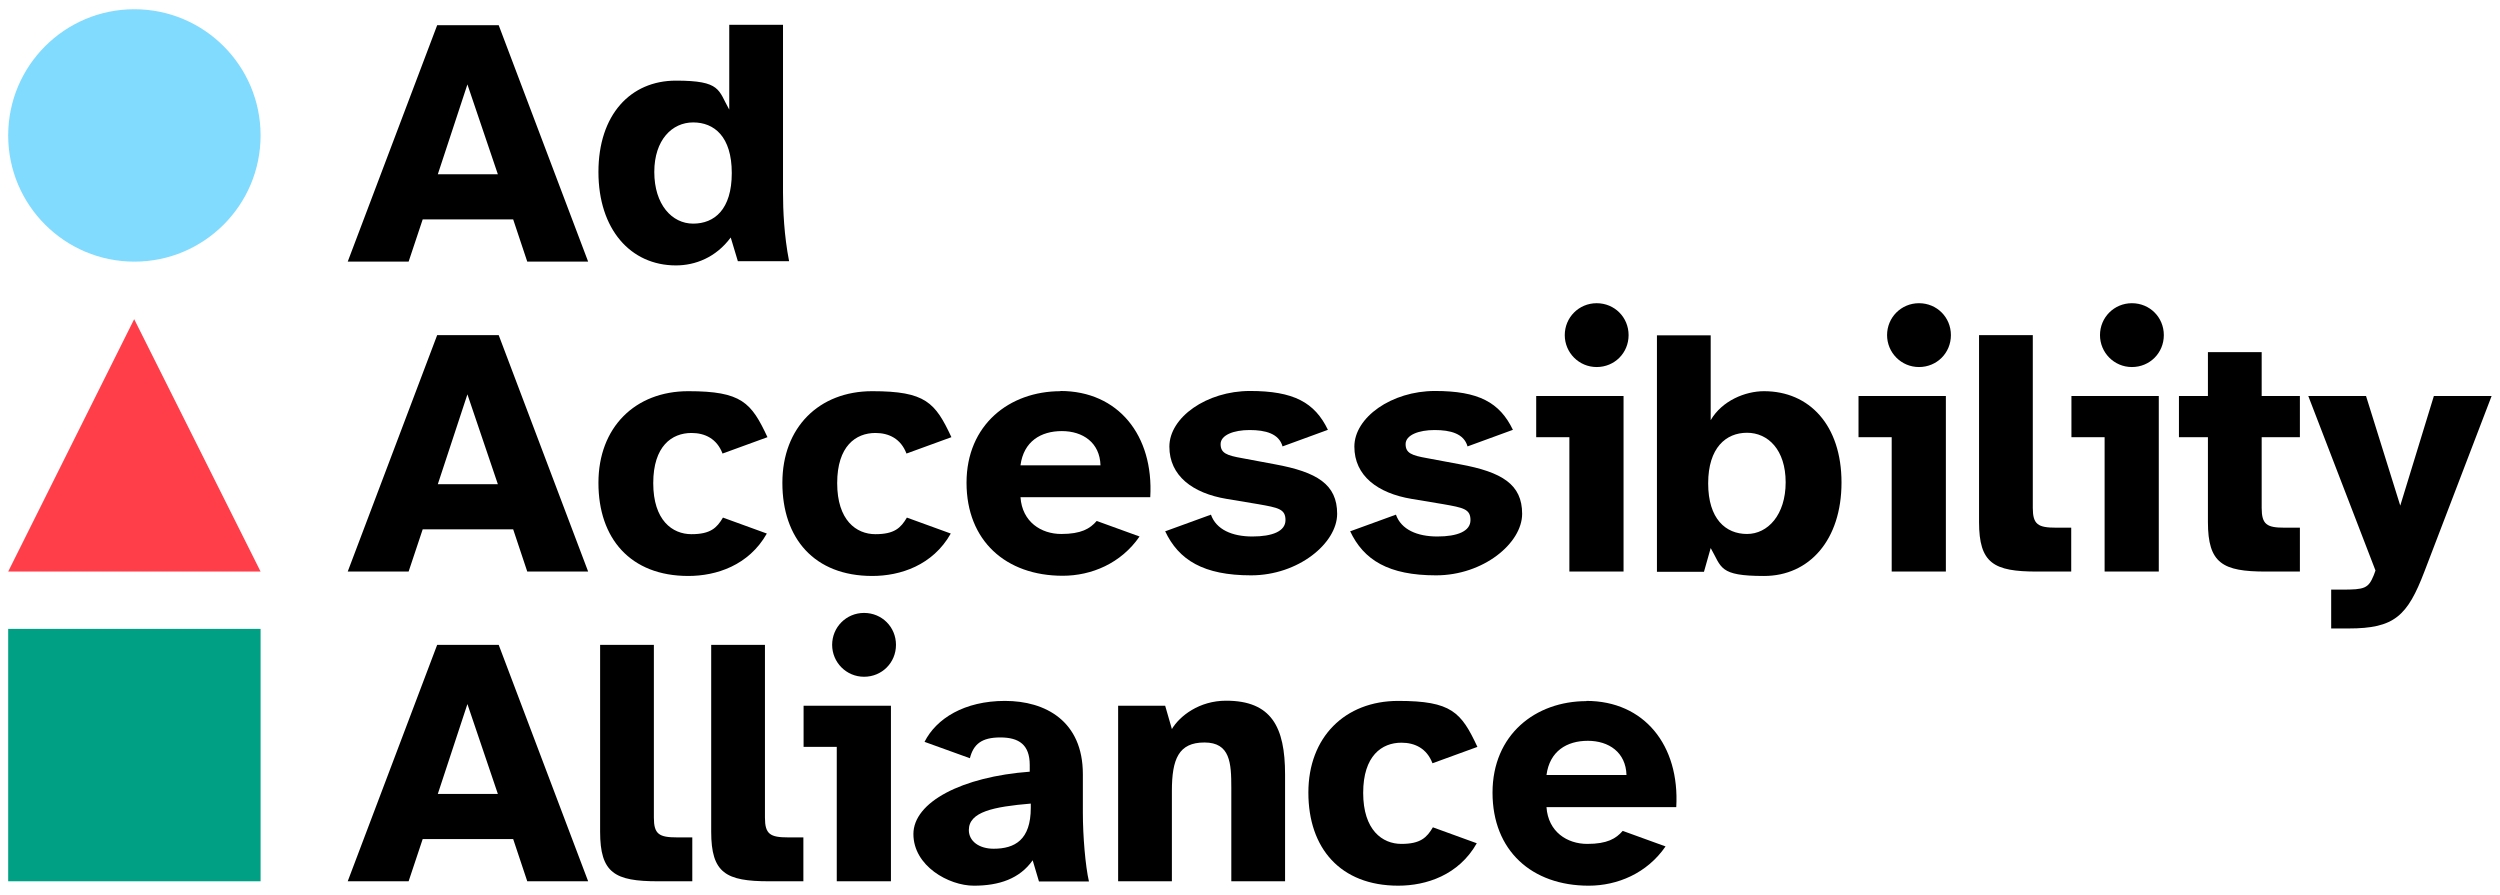
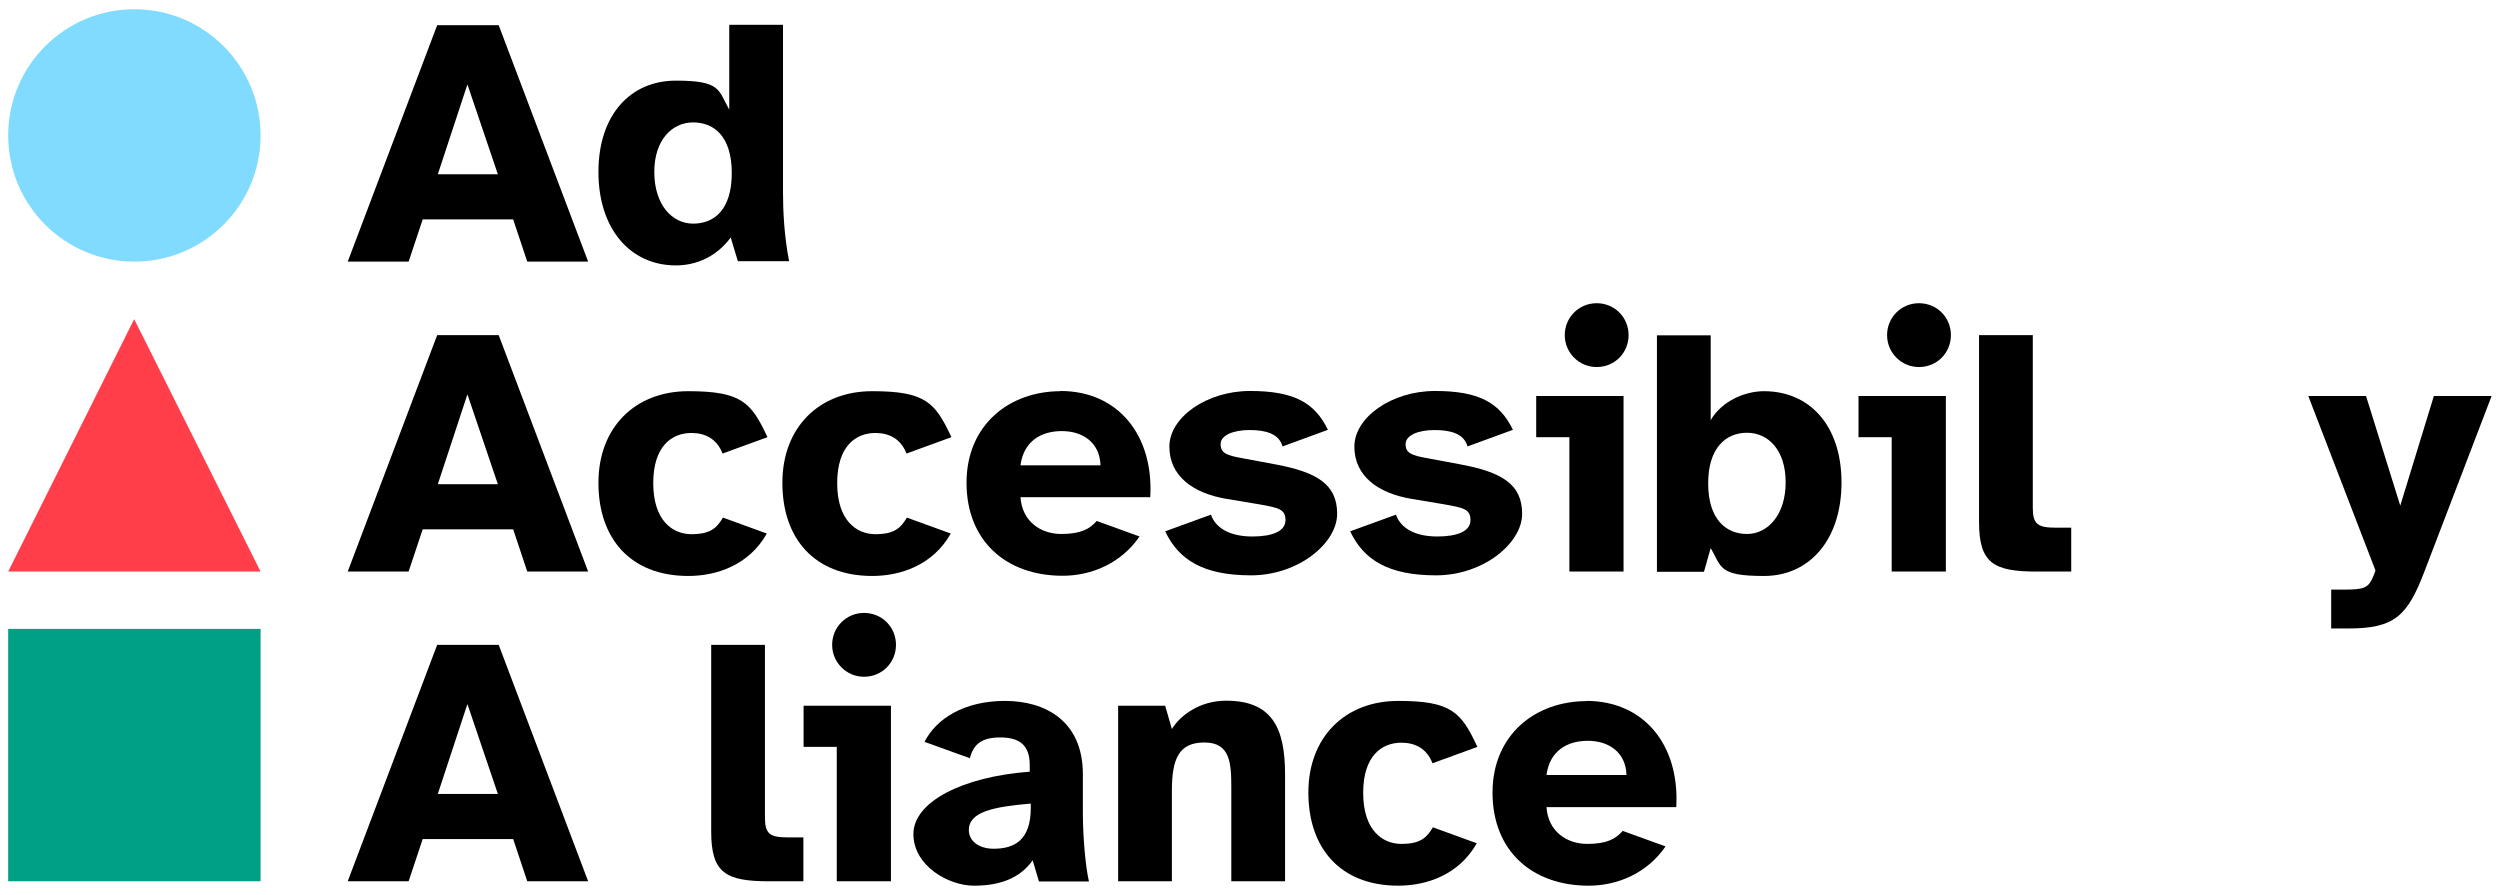
<svg xmlns="http://www.w3.org/2000/svg" id="Layer_1" version="1.1" viewBox="0 0 1190.6 426.2">
  <defs>
    <style>
      .st0 {
        fill: #ff3e4a;
      }

      .st1 {
        fill: #81dbfe;
      }

      .st2 {
        fill: #00a085;
      }
    </style>
  </defs>
  <circle class="st1" cx="64" cy="64.5" r="60.1" />
  <rect class="st2" x="3.9" y="299.5" width="120.2" height="120.2" />
  <polygon class="st0" points="3.9 272.2 124.1 272.2 63.9 152 3.9 272.2" />
  <g>
    <path d="M208.2,12h29.3l42.6,112.6h-29l-6.7-20.1h-43.1l-6.7,20.1h-29L208.2,12ZM208.5,83h28.6l-14.5-42.8-14.1,42.8Z" />
    <path d="M285,81.9c0-27.3,15.3-43.5,36.9-43.5s20.1,4.5,25.4,13.8V11.8h25.6v79.9c0,8.4.5,20.4,2.9,32.7h-24.4l-3.4-11.3c-7.1,9.6-17,13.3-26.1,13.3-21.6,0-36.9-17.2-36.9-44.5ZM311.6,81.9c0,15.5,8.4,24.6,18.5,24.6s18.4-6.7,18.4-24.1-8.4-24.1-18.4-24.1-18.5,8.3-18.5,23.6Z" />
  </g>
  <g>
    <path d="M208.2,159.6h29.3l42.6,112.6h-29l-6.7-20.1h-43.1l-6.7,20.1h-29l42.6-112.6h0ZM208.5,230.6h28.6l-14.5-42.8-14.1,42.8Z" />
    <path d="M285,229.9c0-26.3,17.4-43.6,42.8-43.6s30,5.4,37.7,21.9l-21.4,7.8c-2.7-7.1-8.4-9.8-14.8-9.8-9.3,0-18.2,6.2-18.2,23.9s9.1,24.3,18.2,24.3,12.1-3,15-7.9l20.9,7.6c-8.6,15.2-24.1,20.2-37.4,20.2-27.6,0-42.8-17.9-42.8-44.3h0Z" />
    <path d="M372.6,229.9c0-26.3,17.4-43.6,42.8-43.6s30,5.4,37.7,21.9l-21.4,7.8c-2.7-7.1-8.4-9.8-14.8-9.8-9.3,0-18.2,6.2-18.2,23.9s9.1,24.3,18.2,24.3,12.1-3,15-7.9l20.9,7.6c-8.6,15.2-24.1,20.2-37.4,20.2-27.6,0-42.8-17.9-42.8-44.3h0Z" />
    <path d="M505,186.2c27.5,0,44.5,21.1,42.8,50.6h-61.8c.8,11.8,9.9,17.5,19.4,17.5s13.7-2.5,16.9-6.2l20.4,7.4c-8.8,12.8-22.9,18.7-36.6,18.7-27.1,0-45.8-16.7-45.8-44.3s20.4-43.6,44.8-43.6h-.1ZM486,221.6h38.1c-.3-10.8-8.4-16.3-18.4-16.3s-18.2,4.9-19.7,16.3h0Z" />
    <path d="M555,253l21.7-7.9c2.5,7.1,10.1,10.4,19.7,10.4s15.8-2.5,15.8-7.8-3.4-5.9-13-7.6l-15-2.5c-16.2-2.7-27.3-11-27.3-24.9s17.7-26.5,38.4-26.5,30.8,5.4,37.1,18.5l-21.6,7.9c-1.7-6.1-8.1-7.8-15.7-7.8s-13.8,2.4-13.8,6.7,2.9,5.4,10.3,6.7l15.5,2.9c20.2,3.7,29.7,9.6,29.7,23.6s-18.5,29.3-41,29.3-34.5-7.2-41-21.2l.2.2Z" />
    <path d="M643.1,253l21.7-7.9c2.5,7.1,10.1,10.4,19.7,10.4s15.8-2.5,15.8-7.8-3.4-5.9-13-7.6l-15-2.5c-16.2-2.7-27.3-11-27.3-24.9s17.7-26.5,38.4-26.5,30.8,5.4,37.1,18.5l-21.6,7.9c-1.7-6.1-8.1-7.8-15.7-7.8s-13.8,2.4-13.8,6.7,2.9,5.4,10.3,6.7l15.5,2.9c20.2,3.7,29.7,9.6,29.7,23.6s-18.5,29.3-41,29.3-34.5-7.2-41-21.2l.2.2Z" />
    <path d="M731.6,188.6h41.6v83.6h-25.8v-64h-15.8v-19.6ZM745.2,159.6c0-8.4,6.7-15.2,15.2-15.2s15.2,6.7,15.2,15.2-6.7,15.2-15.2,15.2-15.2-6.9-15.2-15.2Z" />
    <path d="M814.7,159.6v40.5c5.4-9.3,16.5-13.8,25.4-13.8,21.6,0,36.9,16.2,36.9,43.5s-15.3,44.5-36.9,44.5-20.1-4.1-25.4-13.3l-3.2,11.3h-22.4v-112.6h25.6ZM832,254.3c9.9,0,18.4-9.1,18.4-24.6s-8.4-23.6-18.4-23.6-18.5,7.1-18.5,24.1,8.4,24.1,18.5,24.1Z" />
    <path d="M885.1,188.6h41.6v83.6h-25.8v-64h-15.8v-19.6ZM898.7,159.6c0-8.4,6.7-15.2,15.2-15.2s15.2,6.7,15.2,15.2-6.7,15.2-15.2,15.2-15.2-6.9-15.2-15.2Z" />
    <path d="M942.5,159.6h25.6v82.3c0,7.9,2.5,9.4,11.1,9.4h7.2v20.9h-16.3c-20.6,0-27.6-3.9-27.6-23.6v-89Z" />
-     <path d="M986.5,188.6h41.6v83.6h-25.8v-64h-15.8v-19.6ZM1000.1,159.6c0-8.4,6.7-15.2,15.2-15.2s15.2,6.7,15.2,15.2-6.7,15.2-15.2,15.2-15.2-6.9-15.2-15.2Z" />
-     <path d="M1037.7,188.6h13.8v-20.9h25.6v20.9h18.2v19.6h-18.2v33.7c0,7.9,2.5,9.4,10.8,9.4h7.4v20.9h-16.2c-20.6,0-27.6-3.9-27.6-23.6v-40.4h-13.8v-19.6h0Z" />
    <path d="M1126.8,188.6l16.3,52.2,16-52.2h27.5l-32,83.6c-8.1,21.2-14.3,27.1-36.1,27.1h-8.3v-18.5h5.1c10.8,0,12.6-.5,15.2-6.9l.8-2.2-32-83.1h27.5Z" />
  </g>
  <g>
    <path d="M208.2,307.1h29.3l42.6,112.6h-29l-6.7-20.1h-43.1l-6.7,20.1h-29l42.6-112.6h0ZM208.5,378.1h28.6l-14.5-42.8-14.1,42.8Z" />
-     <path d="M285.8,307.1h25.6v82.3c0,7.9,2.5,9.4,11.1,9.4h7.2v20.9h-16.3c-20.6,0-27.6-3.9-27.6-23.6v-89h0Z" />
    <path d="M338.7,307.1h25.6v82.3c0,7.9,2.5,9.4,11.1,9.4h7.2v20.9h-16.3c-20.6,0-27.6-3.9-27.6-23.6v-89h0Z" />
    <path d="M382.7,336.1h41.6v83.6h-25.8v-64h-15.8v-19.6h0ZM396.3,307.1c0-8.4,6.7-15.2,15.2-15.2s15.2,6.7,15.2,15.2-6.7,15.2-15.2,15.2-15.2-6.9-15.2-15.2Z" />
    <path d="M490.4,367.5v-3.2c0-9.6-5.1-13.1-14-13.1s-12.8,3.2-14.5,9.9l-21.6-7.8c5.6-11.1,19-19.5,38.3-19.5s37.1,9.6,37.1,34.9v18.4c0,11,1.2,25.4,2.9,32.7h-23.8l-3-10.1c-6.2,8.8-16,12.1-28,12.1s-28.8-9.4-28.8-24.6,23.1-27.3,55.5-29.7h-.1ZM461.4,395.3c0,5.4,5,8.9,11.8,8.9,10.1,0,17.7-4.2,17.7-19.5v-2c-17.7,1.5-29.5,3.9-29.5,12.6Z" />
    <path d="M554.9,336.1l3.2,11.1c3.7-6.2,13-13.5,25.8-13.5,21.6,0,28.1,12.5,28.1,35.1v50.9h-25.6v-44.5c0-11.8-.5-21.6-12.8-21.6s-15.5,7.9-15.5,23.1v43h-25.6v-83.6h22.4,0Z" />
    <path d="M623.1,377.4c0-26.3,17.4-43.6,42.8-43.6s30,5.4,37.7,21.9l-21.4,7.8c-2.7-7.1-8.4-9.8-14.8-9.8-9.3,0-18.2,6.2-18.2,23.9s9.1,24.3,18.2,24.3,12.1-3,15-7.9l20.9,7.6c-8.6,15.2-24.1,20.2-37.4,20.2-27.6,0-42.8-17.9-42.8-44.3h0Z" />
    <path d="M755.5,333.8c27.5,0,44.5,21.1,42.8,50.6h-61.8c.8,11.8,9.9,17.5,19.4,17.5s13.7-2.5,16.9-6.2l20.4,7.4c-8.8,12.8-22.9,18.7-36.6,18.7-27.1,0-45.8-16.7-45.8-44.3s20.4-43.6,44.8-43.6h-.1ZM736.5,369.1h38.1c-.3-10.8-8.4-16.3-18.4-16.3s-18.2,4.9-19.7,16.3h0Z" />
  </g>
</svg>